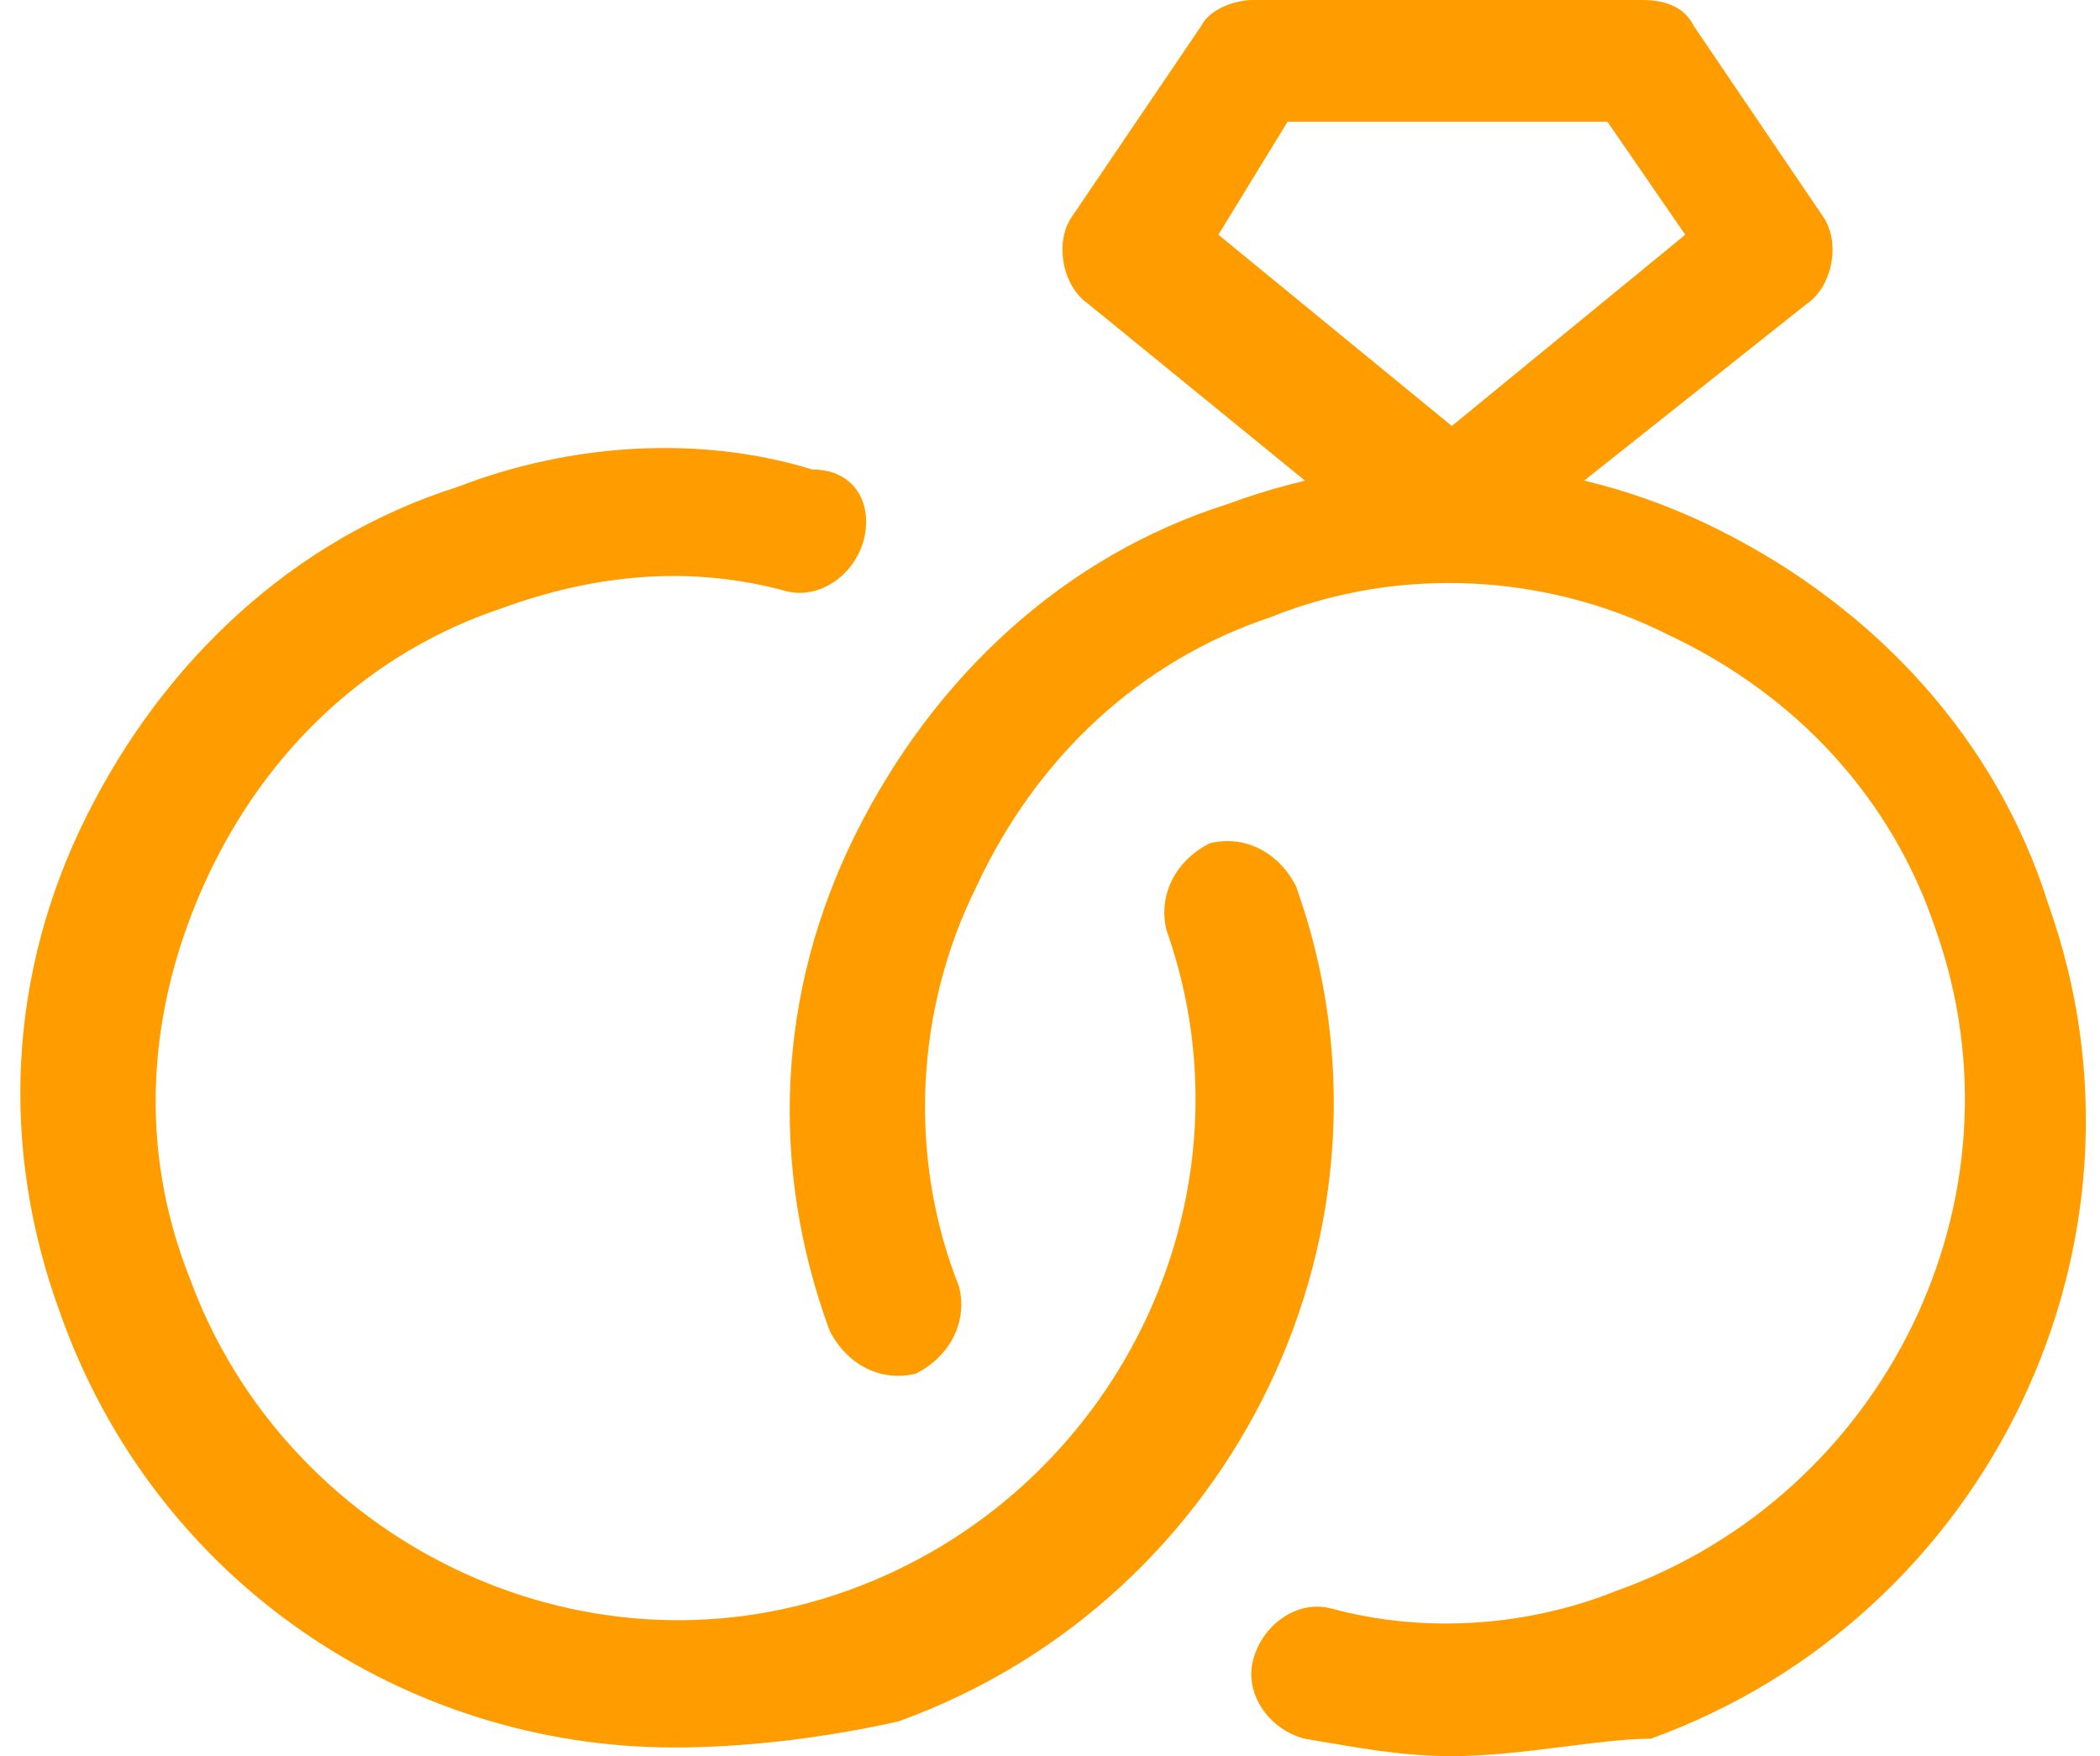
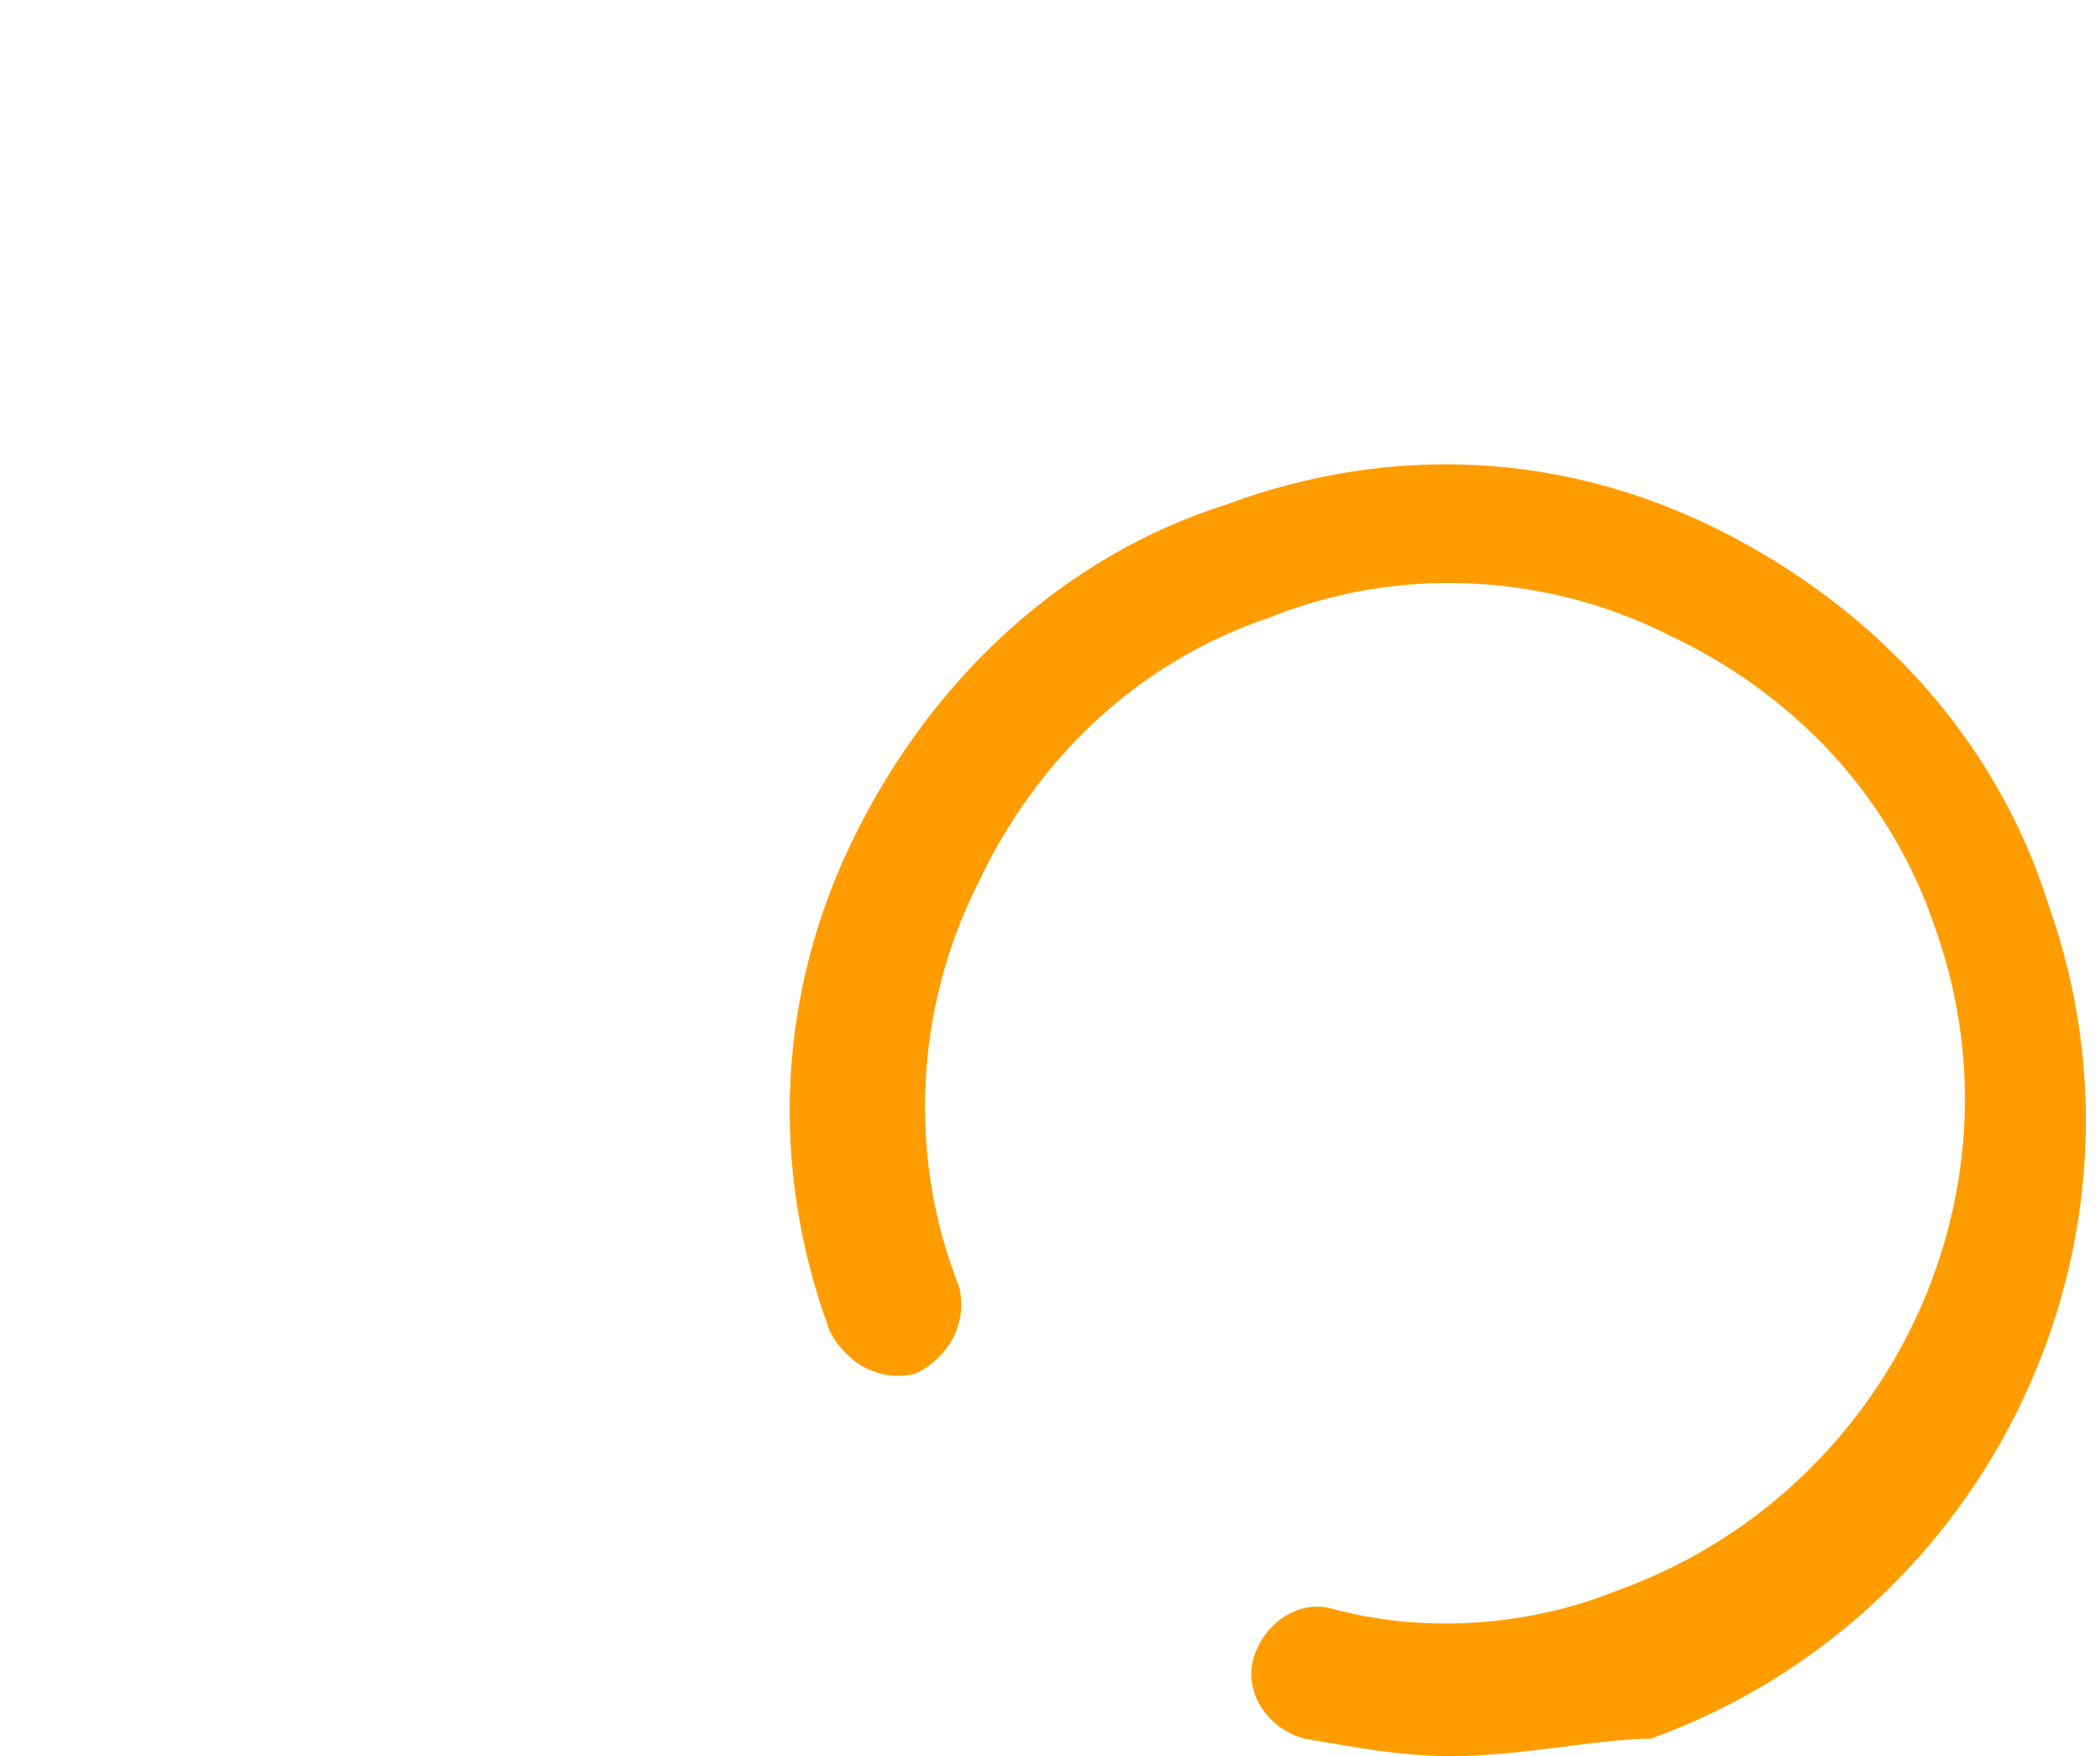
<svg xmlns="http://www.w3.org/2000/svg" width="61px" height="51px" viewBox="0 0 61 51" version="1.1">
  <title>664e508d96101e612cc442486c676c0b</title>
  <g id="Page-1" stroke="none" stroke-width="1" fill="none" fill-rule="evenodd">
    <g id="Christian-Mingle--Landing-Page1" transform="translate(-689, -946)" fill="#FF9D00" fill-rule="nonzero">
      <g id="Reasons-to-believe" transform="translate(140.59, 794)">
        <g id="664e508d96101e612cc442486c676c0b" transform="translate(549, 152)">
          <path d="M41.582,51 C40.075,51 38.82,50.748 37.313,50.495 C36.309,50.243 35.555,49.233 35.806,48.223 C36.058,47.213 37.062,46.455 38.066,46.708 C40.829,47.465 43.842,47.213 46.353,46.203 C54.137,43.426 58.406,34.842 55.644,27.015 C54.388,23.228 51.626,20.198 47.86,18.431 C44.344,16.663 40.075,16.411 36.309,17.926 C32.542,19.188 29.529,21.965 27.771,25.752 C26.013,29.287 25.762,33.579 27.269,37.366 C27.52,38.376 27.018,39.386 26.013,39.891 C25.009,40.144 24.004,39.639 23.502,38.629 C21.744,33.832 21.996,28.782 24.255,24.238 C26.515,19.693 30.282,16.158 35.053,14.644 C39.824,12.876 44.846,13.129 49.366,15.401 C53.886,17.673 57.402,21.46 58.908,26.257 C62.424,36.104 57.151,46.96 47.357,50.495 C45.851,50.495 43.591,51 41.582,51 L41.582,51 Z" id="Path" />
-           <path d="M18.982,50.748 C11.198,50.748 3.916,45.95 1.154,38.124 C-0.604,33.327 -0.353,28.277 1.907,23.733 C4.167,19.188 7.933,15.653 12.705,14.139 C15.969,12.876 19.736,12.624 23,13.634 C24.255,13.634 24.758,14.644 24.507,15.653 C24.255,16.663 23.251,17.421 22.247,17.168 C19.484,16.411 16.722,16.663 13.96,17.673 C10.193,18.936 7.18,21.713 5.422,25.5 C3.665,29.287 3.414,33.327 4.92,37.114 C7.682,44.688 16.22,48.98 24.004,46.203 C31.789,43.426 36.058,34.842 33.295,27.015 C33.044,26.005 33.546,24.995 34.551,24.49 C35.555,24.238 36.56,24.743 37.062,25.752 C40.578,35.599 35.304,46.455 25.511,49.99 C23.251,50.495 20.991,50.748 18.982,50.748 Z M41.582,16.916 C41.08,16.916 40.829,16.663 40.326,16.411 L31.035,8.837 C30.282,8.332 30.031,7.069 30.533,6.312 L34.3,0.757 C34.551,0.252 35.304,0 35.806,0 L47.106,0 C47.86,0 48.362,0.252 48.613,0.757 L52.38,6.312 C52.882,7.069 52.631,8.332 51.877,8.837 L42.335,16.411 C42.335,16.663 42.084,16.916 41.582,16.916 L41.582,16.916 Z M34.802,6.817 L41.582,12.371 L48.362,6.817 L46.102,3.535 L36.811,3.535 L34.802,6.817 Z" id="Shape" />
        </g>
      </g>
    </g>
  </g>
</svg>